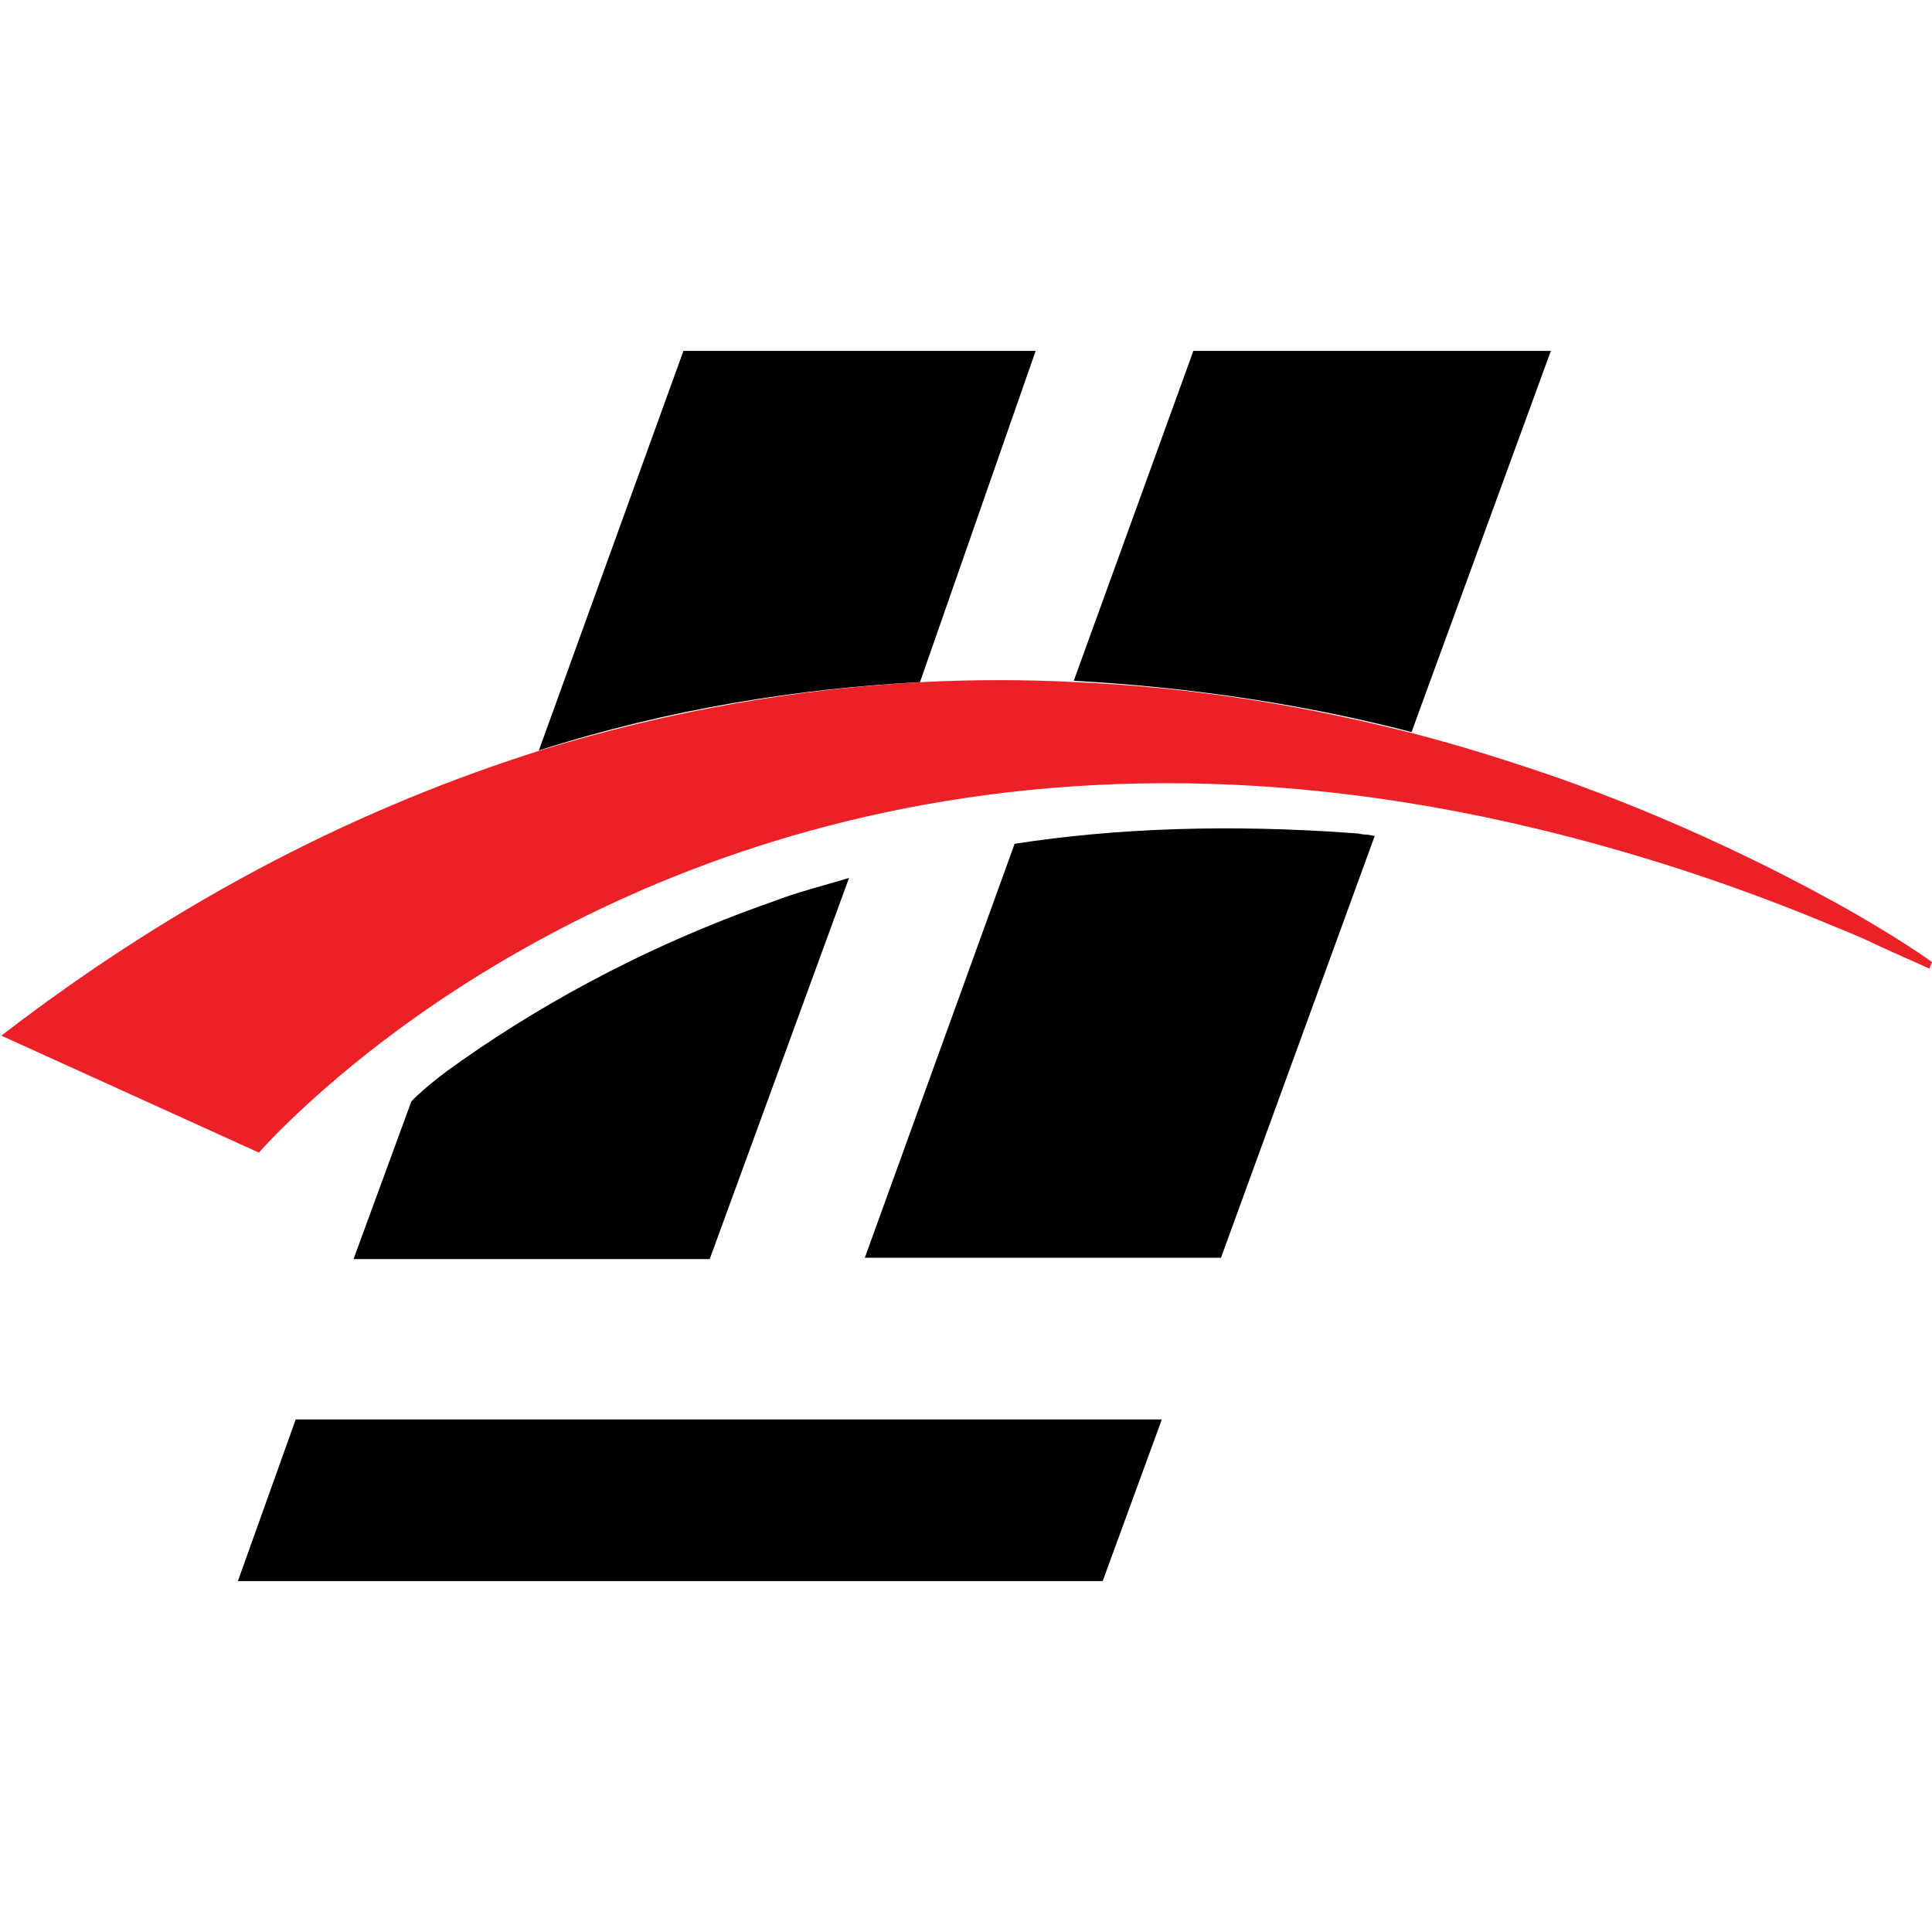
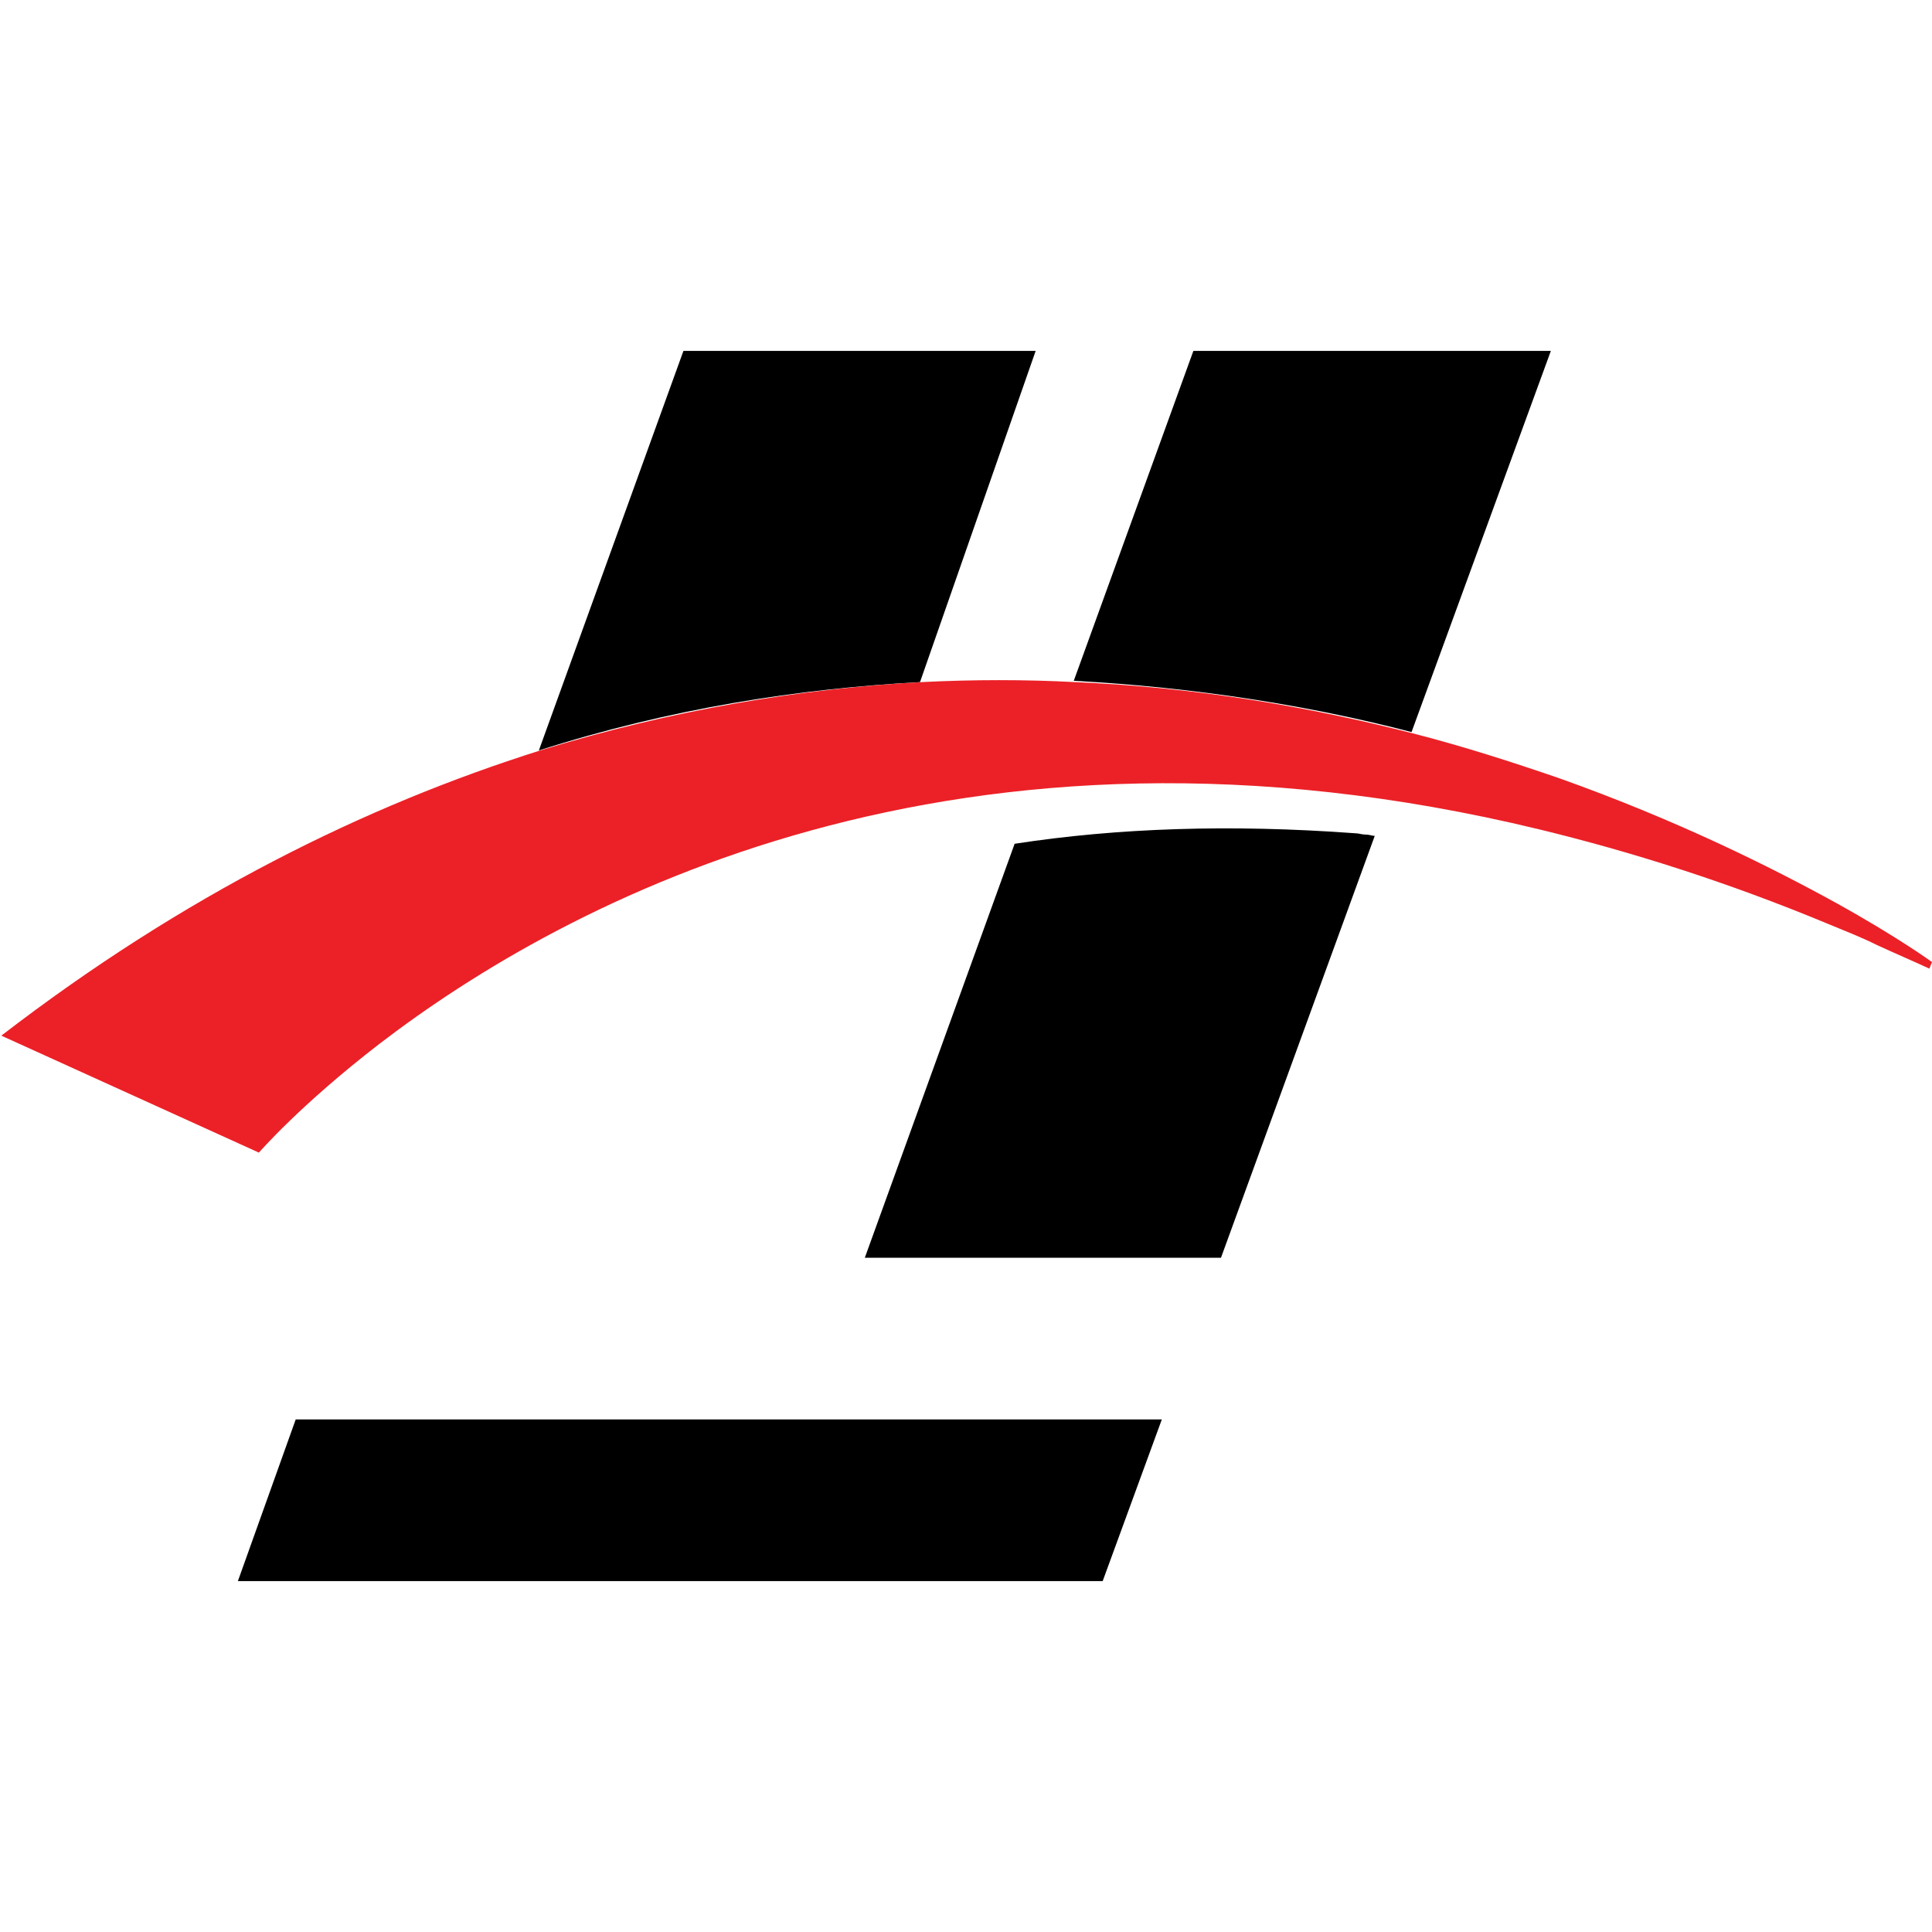
<svg xmlns="http://www.w3.org/2000/svg" version="1.1" id="Layer_1" x="0px" y="0px" viewBox="0 0 147 147" style="enable-background:new 0 0 147 147;" xml:space="preserve">
  <style type="text/css">
	.st0{fill:#EB2127;}
</style>
  <g>
    <path d="M78.8,26.7H52L41,57.1c10-3.2,19.8-4.7,29-5.2L78.8,26.7z" />
-     <path d="M118,26.7H90.8l-9.1,25.1c9.3,0.5,18,1.9,25.7,3.9L118,26.7z" />
+     <path d="M118,26.7H90.8l-9.1,25.1c9.3,0.5,18,1.9,25.7,3.9L118,26.7" />
    <path class="st0" d="M117.1,63.1c7,1.7,14.3,4,22,7.2c1.2,0.5,2.5,1,3.7,1.6c1.3,0.6,2.7,1.2,4,1.8l0.2-0.5c0,0-2.6-1.9-7.3-4.5   c-4.9-2.7-12.1-6.3-21.1-9.5c-3.5-1.2-7.2-2.4-11.1-3.4c-7.8-2-16.4-3.5-25.7-3.9c-3.8-0.2-7.7-0.2-11.7,0   c-9.2,0.5-18.9,2.1-29,5.2c-13.3,4.2-27.1,11-41,21.7l19.6,8.9c0,0,3.1-3.6,9.2-8.3C43,68.6,72.9,52.4,117.1,63.1z" />
-     <path d="M64.6,66.8c-2,0.6-4,1.1-5.8,1.8C48.5,72.2,40.2,77,34,81.5c-1.6,1.2-2.4,2-2.4,2l-0.2,0.2c0,0-0.1,0.1-0.1,0.1l-4.4,12   h27.1L64.6,66.8z" />
    <path d="M77.2,64.2L65.8,95.7h27.1l11.7-32.1c-0.2,0-0.4-0.1-0.7-0.1c-0.3,0-0.5-0.1-0.8-0.1C93.6,62.7,85,63,77.2,64.2z" />
    <polygon points="88.4,108 22.5,108 18.1,120.3 83.9,120.3  " />
  </g>
</svg>